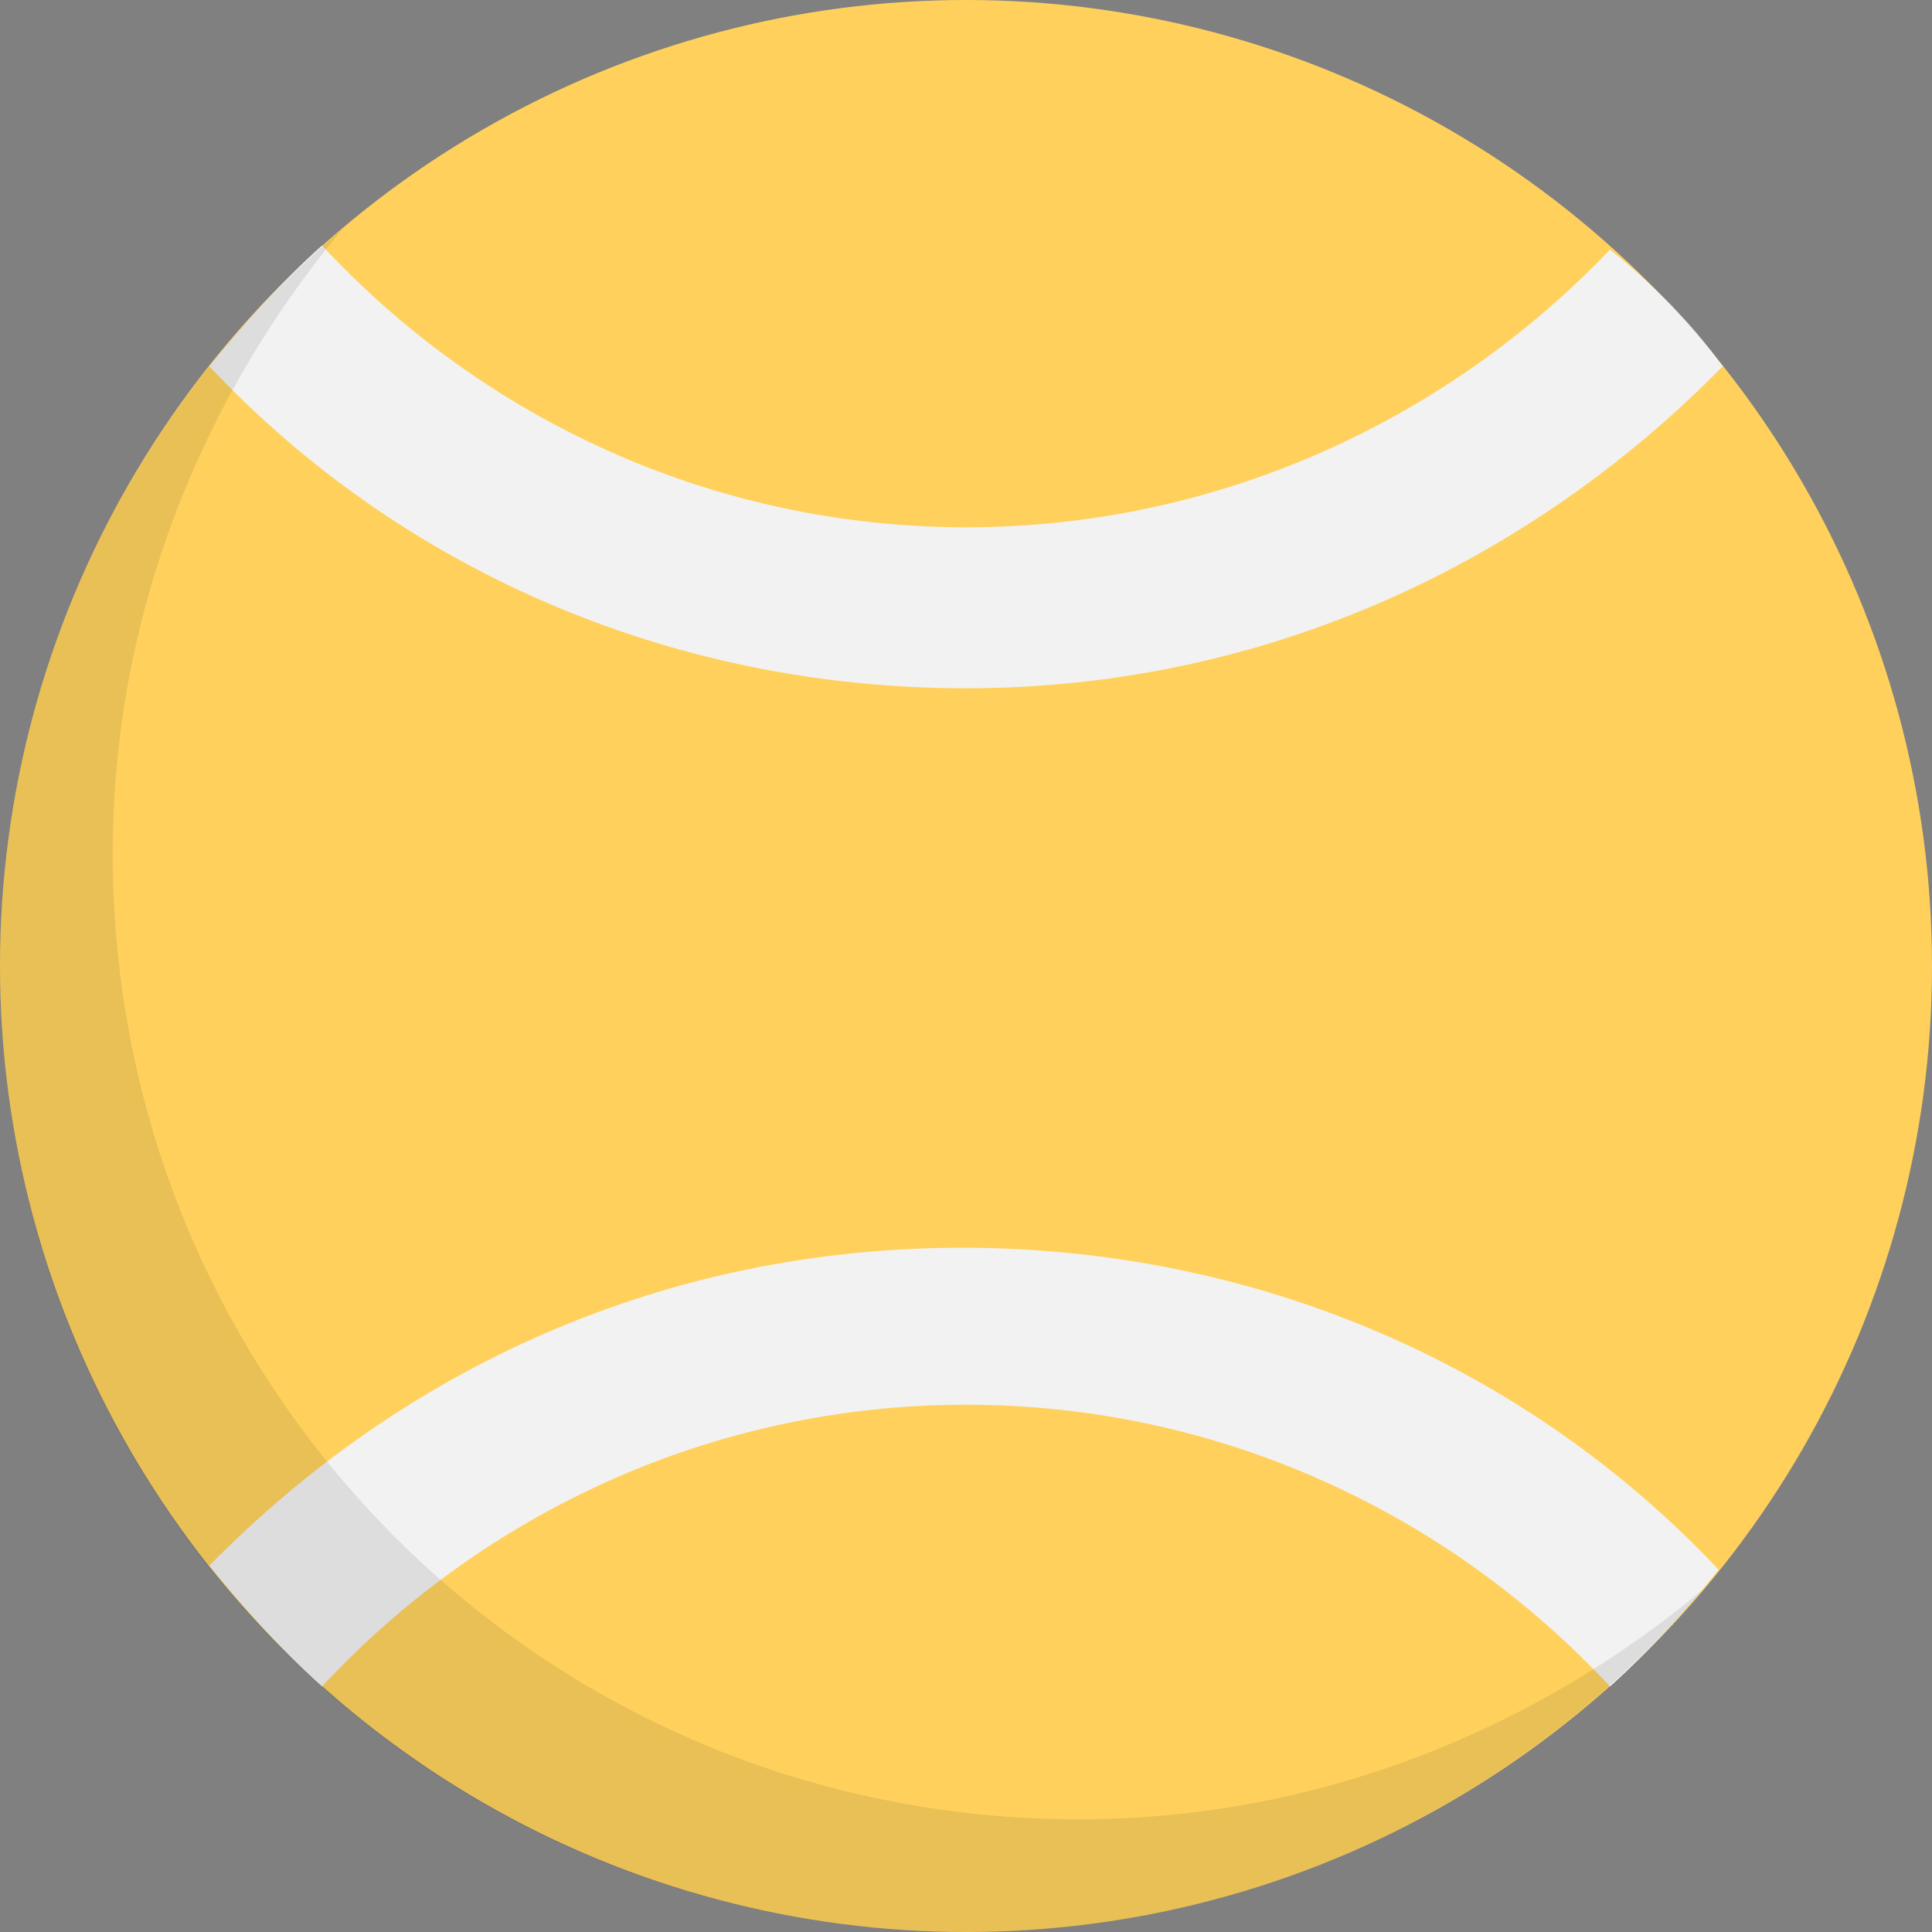
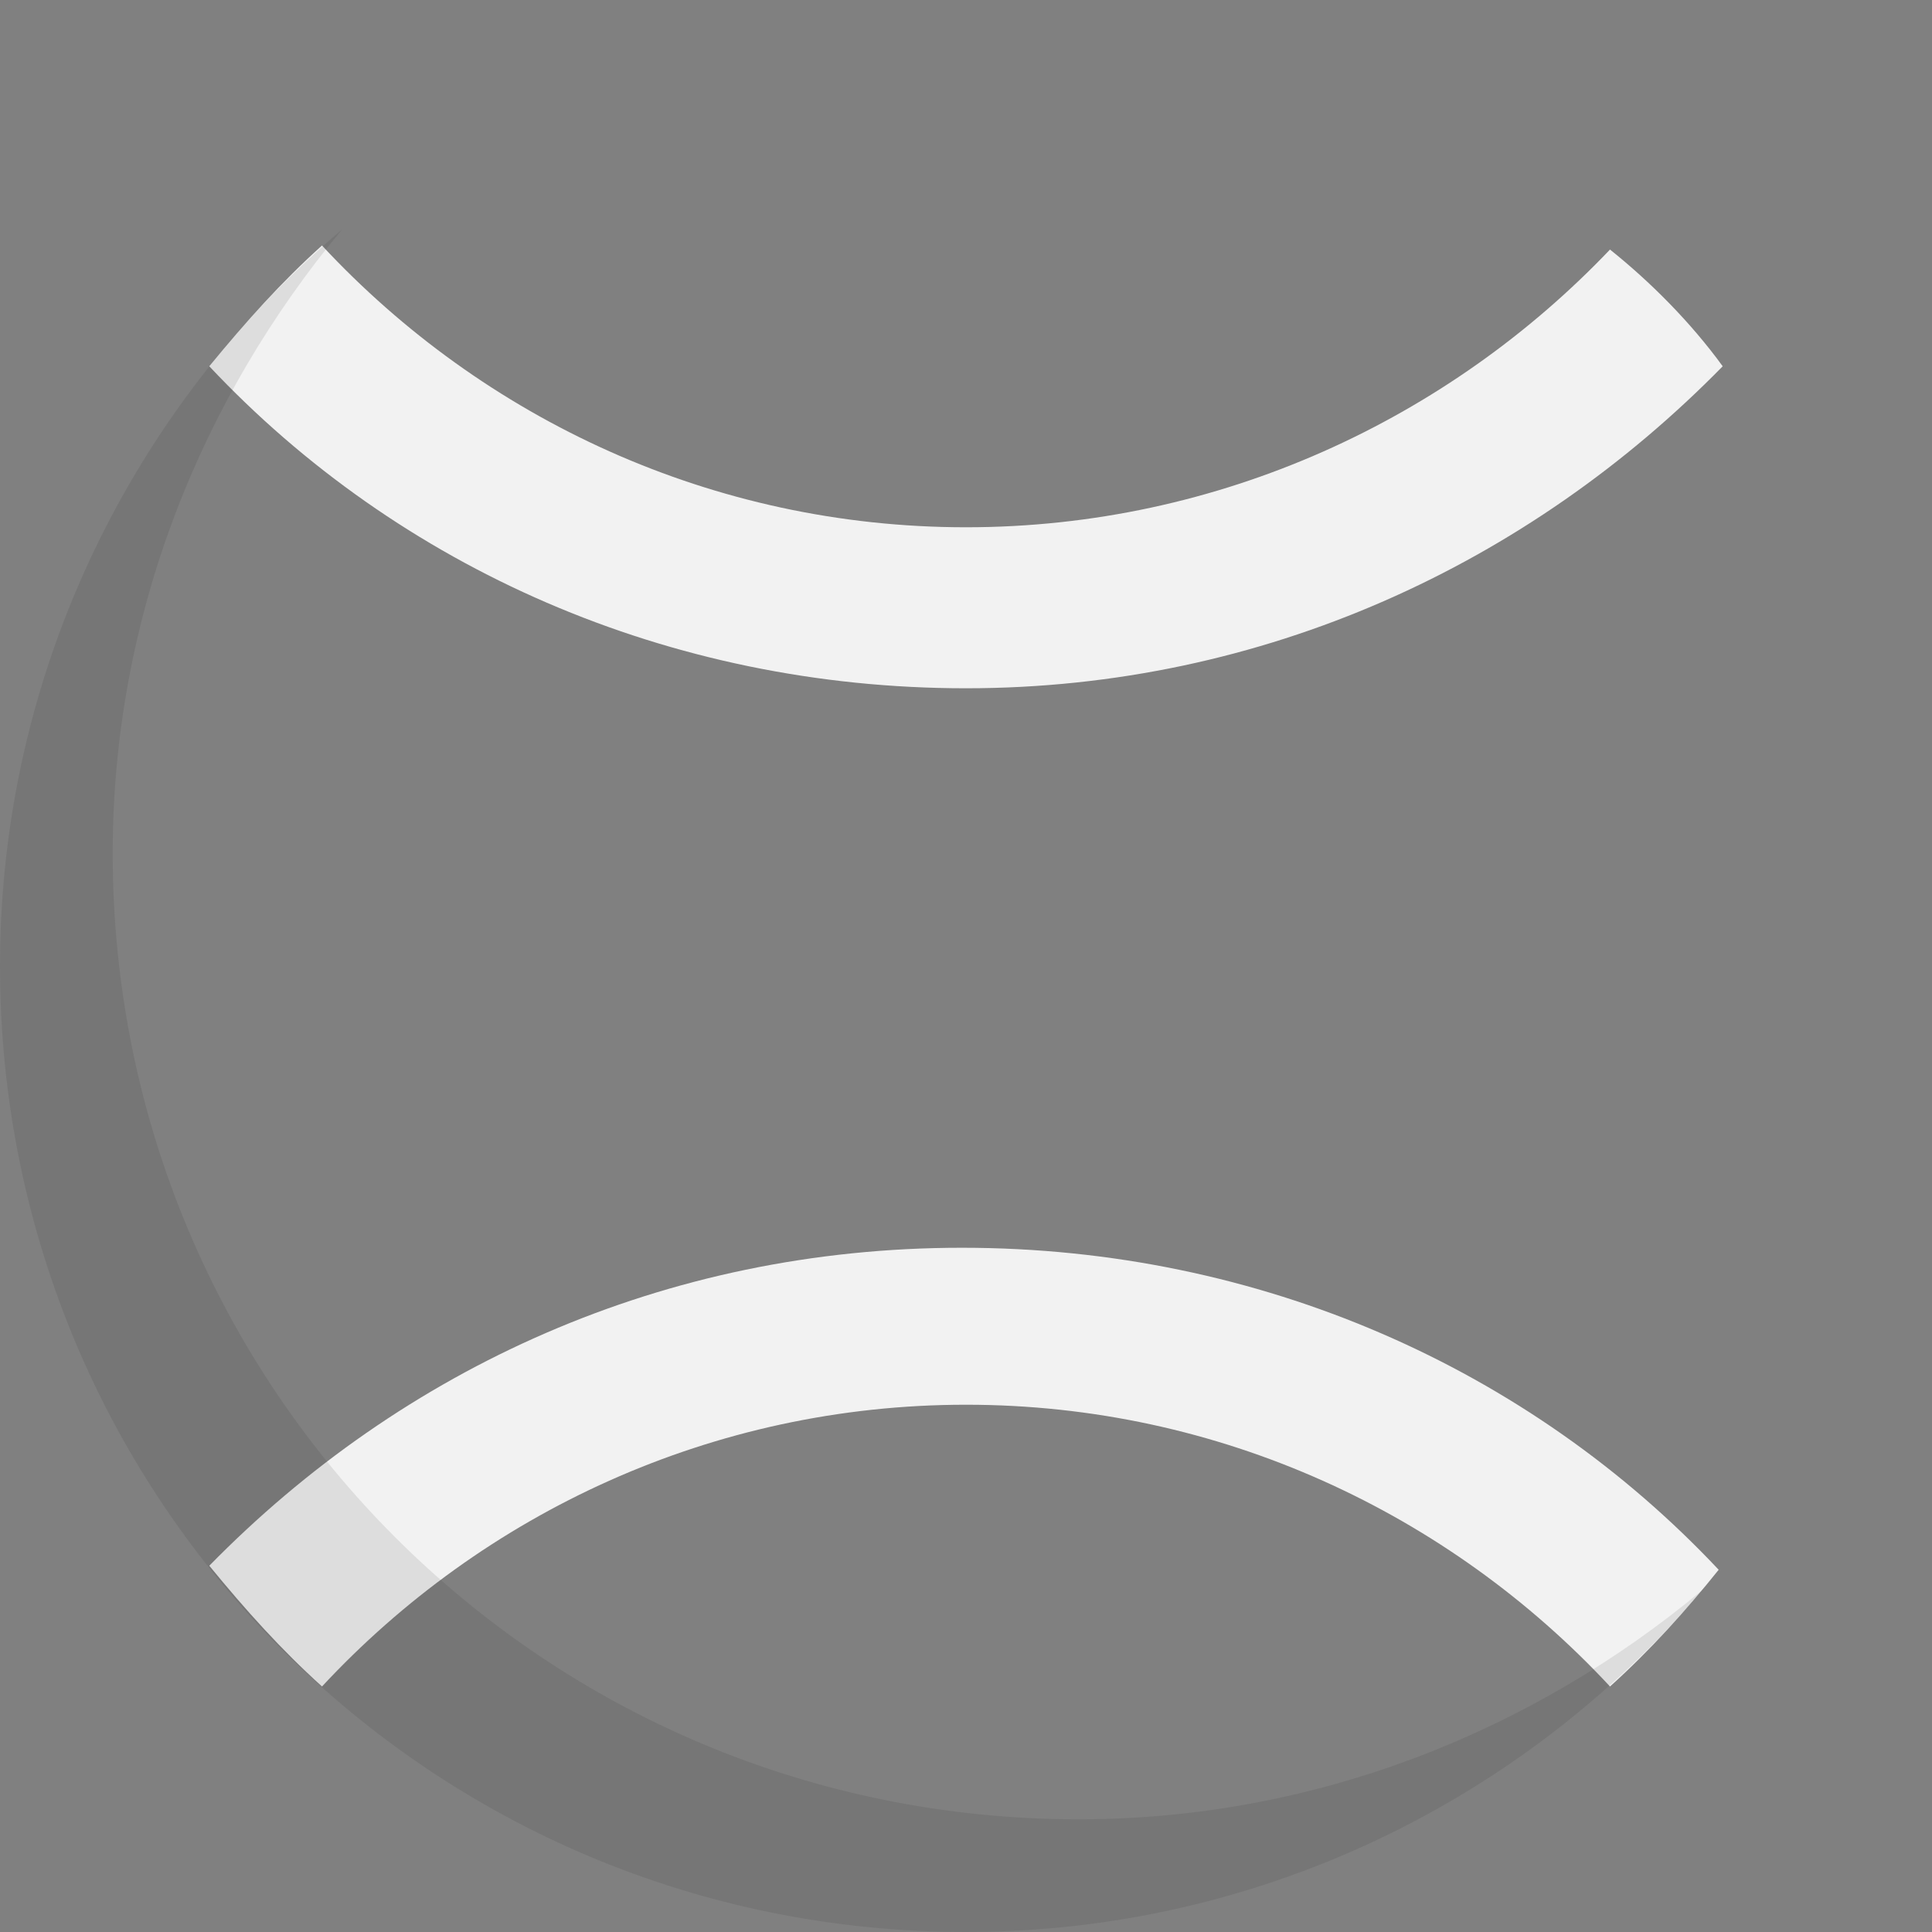
<svg xmlns="http://www.w3.org/2000/svg" version="1.1" id="Layer_1" viewBox="0 0 512 512" style="enable-background:new 0 0 512 512;" xml:space="preserve">
  <rect x="0" y="0" width="512" height="512" fill="#808080" stroke="none" />
-   <circle style="fill:#FFD15C;" cx="256" cy="256" r="256" />
  <g>
    <path style="fill:#F2F2F2;" d="M55.467,414.933c9.6,11.733,19.2,22.4,29.867,32C128,401.067,188.8,372.267,256,372.267   s128,28.8,170.667,74.667c10.667-9.6,20.267-20.267,28.8-30.933c-50.133-53.333-121.6-85.333-200.533-85.333   S106.667,362.667,55.467,414.933z" />
    <path style="fill:#F2F2F2;" d="M256,139.733c-67.2,0-128-28.8-170.667-74.667c-10.667,9.6-20.267,20.267-29.867,32   C105.6,150.4,177.067,182.4,256,182.4s149.333-33.067,200.533-85.333c-8.533-11.733-19.2-22.4-29.867-30.933   C384,110.933,323.2,139.733,256,139.733z" />
  </g>
  <path style="opacity:0.1;fill:#231F20;enable-background:new    ;" d="M285.867,482.133c-141.867,0-256-114.133-256-256  c0-62.933,23.467-120.533,60.8-165.333C35.2,107.733,0,178.133,0,256c0,141.867,114.133,256,256,256  c77.867,0,148.267-35.2,195.2-90.667C406.4,458.667,348.8,482.133,285.867,482.133z" />
  <g>
</g>
  <g>
</g>
  <g>
</g>
  <g>
</g>
  <g>
</g>
  <g>
</g>
  <g>
</g>
  <g>
</g>
  <g>
</g>
  <g>
</g>
  <g>
</g>
  <g>
</g>
  <g>
</g>
  <g>
</g>
  <g>
</g>
</svg>